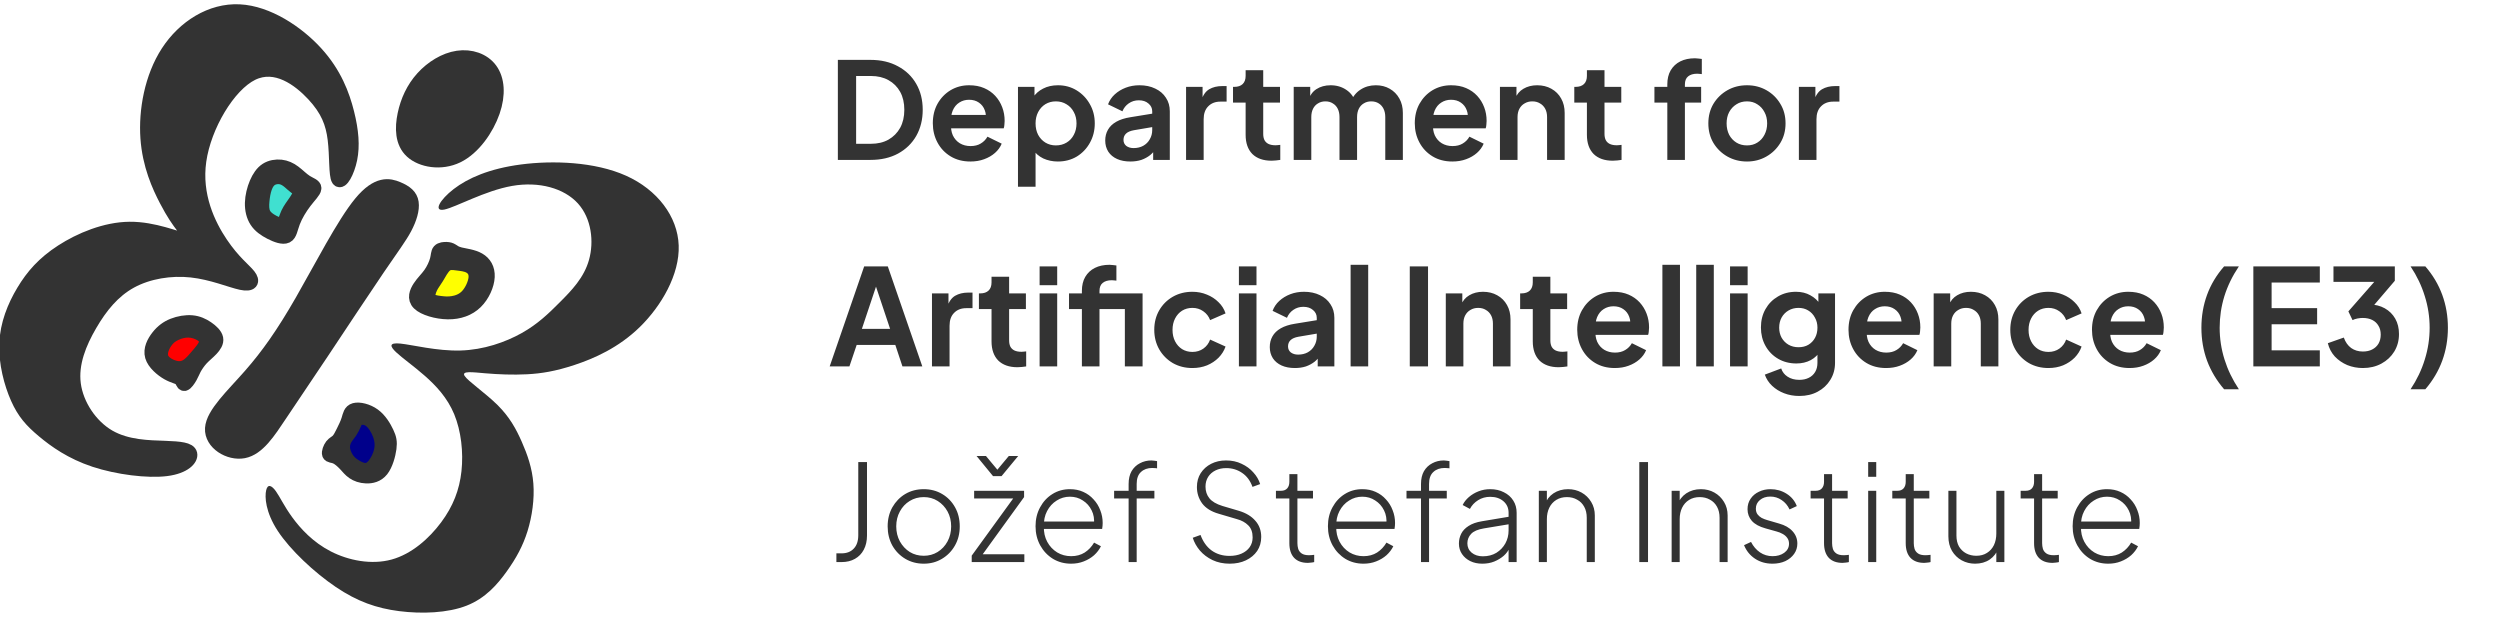
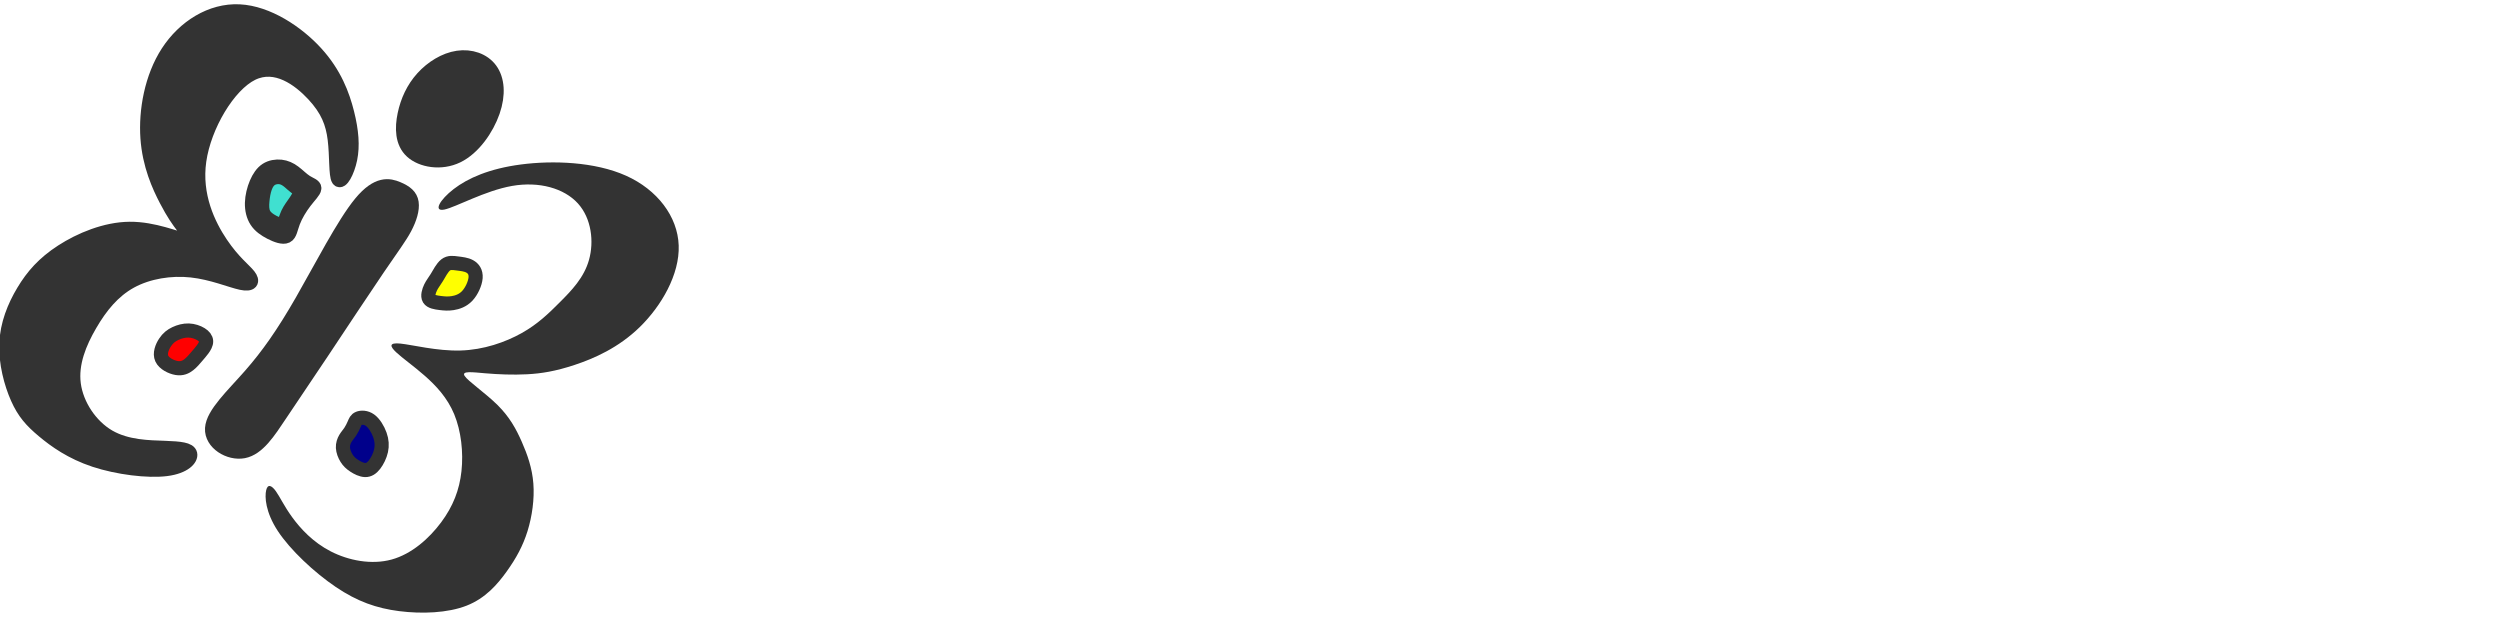
<svg xmlns="http://www.w3.org/2000/svg" width="230" height="57" viewBox="0 0 230 57" fill="none">
-   <path d="M77.083 14.711V5.509H80.085C81.057 5.509 81.901 5.707 82.617 6.102C83.342 6.489 83.902 7.028 84.297 7.72C84.692 8.404 84.89 9.198 84.89 10.104C84.89 11.002 84.692 11.8 84.297 12.5C83.902 13.192 83.342 13.735 82.617 14.131C81.901 14.518 81.057 14.711 80.085 14.711H77.083ZM78.763 13.229H80.122C80.748 13.229 81.287 13.101 81.74 12.846C82.201 12.582 82.559 12.22 82.815 11.759C83.07 11.29 83.198 10.738 83.198 10.104C83.198 9.462 83.07 8.91 82.815 8.449C82.559 7.988 82.201 7.629 81.74 7.374C81.287 7.119 80.748 6.991 80.122 6.991H78.763V13.229ZM89.278 14.859C88.586 14.859 87.981 14.703 87.462 14.39C86.943 14.077 86.54 13.653 86.251 13.118C85.963 12.582 85.819 11.99 85.819 11.339C85.819 10.664 85.963 10.067 86.251 9.548C86.548 9.021 86.947 8.605 87.45 8.301C87.96 7.996 88.528 7.844 89.154 7.844C89.681 7.844 90.142 7.93 90.537 8.103C90.941 8.276 91.283 8.515 91.563 8.819C91.843 9.124 92.057 9.474 92.205 9.869C92.353 10.256 92.427 10.676 92.427 11.129C92.427 11.244 92.419 11.364 92.403 11.487C92.394 11.611 92.374 11.718 92.341 11.809H87.153V10.573H91.427L90.661 11.154C90.735 10.775 90.715 10.437 90.599 10.141C90.492 9.845 90.311 9.61 90.056 9.437C89.809 9.264 89.508 9.178 89.154 9.178C88.816 9.178 88.516 9.264 88.252 9.437C87.989 9.602 87.787 9.849 87.647 10.178C87.515 10.499 87.466 10.89 87.499 11.351C87.466 11.763 87.519 12.13 87.659 12.451C87.808 12.764 88.022 13.007 88.302 13.18C88.59 13.352 88.919 13.439 89.29 13.439C89.66 13.439 89.973 13.361 90.229 13.204C90.492 13.048 90.698 12.838 90.846 12.574L92.156 13.217C92.024 13.538 91.818 13.822 91.538 14.069C91.258 14.316 90.924 14.509 90.537 14.649C90.159 14.789 89.739 14.859 89.278 14.859ZM93.654 17.181V7.992H95.173V9.326L95.025 8.992C95.255 8.63 95.568 8.35 95.964 8.152C96.359 7.946 96.816 7.844 97.335 7.844C97.969 7.844 98.541 8 99.052 8.313C99.562 8.626 99.966 9.046 100.262 9.573C100.567 10.1 100.719 10.693 100.719 11.351C100.719 12.002 100.571 12.595 100.274 13.13C99.978 13.665 99.575 14.089 99.064 14.402C98.553 14.707 97.973 14.859 97.322 14.859C96.837 14.859 96.388 14.765 95.976 14.575C95.573 14.378 95.251 14.098 95.013 13.735L95.272 13.414V17.181H93.654ZM97.137 13.377C97.508 13.377 97.837 13.291 98.125 13.118C98.413 12.945 98.636 12.706 98.792 12.401C98.957 12.097 99.039 11.747 99.039 11.351C99.039 10.956 98.957 10.61 98.792 10.314C98.636 10.009 98.413 9.77 98.125 9.598C97.837 9.416 97.508 9.326 97.137 9.326C96.783 9.326 96.462 9.412 96.174 9.585C95.894 9.758 95.671 10.001 95.507 10.314C95.35 10.619 95.272 10.964 95.272 11.351C95.272 11.747 95.35 12.097 95.507 12.401C95.671 12.706 95.894 12.945 96.174 13.118C96.462 13.291 96.783 13.377 97.137 13.377ZM103.991 14.859C103.521 14.859 103.114 14.781 102.768 14.625C102.422 14.468 102.155 14.246 101.965 13.958C101.776 13.661 101.681 13.319 101.681 12.932C101.681 12.562 101.763 12.233 101.928 11.944C102.093 11.648 102.348 11.401 102.694 11.203C103.04 11.006 103.476 10.866 104.003 10.783L106.202 10.425V11.66L104.312 11.981C103.991 12.039 103.752 12.142 103.596 12.29C103.439 12.438 103.361 12.632 103.361 12.871C103.361 13.101 103.447 13.287 103.62 13.427C103.801 13.558 104.024 13.624 104.287 13.624C104.625 13.624 104.921 13.554 105.177 13.414C105.44 13.266 105.642 13.064 105.782 12.809C105.93 12.554 106.004 12.274 106.004 11.969V10.24C106.004 9.952 105.889 9.713 105.658 9.523C105.436 9.326 105.14 9.227 104.769 9.227C104.423 9.227 104.114 9.322 103.843 9.511C103.579 9.692 103.386 9.935 103.262 10.24L101.94 9.598C102.072 9.243 102.278 8.939 102.558 8.683C102.846 8.42 103.184 8.214 103.571 8.066C103.958 7.918 104.378 7.844 104.831 7.844C105.382 7.844 105.868 7.946 106.288 8.152C106.708 8.35 107.034 8.63 107.264 8.992C107.503 9.346 107.622 9.762 107.622 10.24V14.711H106.091V13.562L106.437 13.538C106.264 13.826 106.058 14.069 105.819 14.267C105.58 14.456 105.308 14.604 105.004 14.711C104.699 14.81 104.361 14.859 103.991 14.859ZM109.118 14.711V7.992H110.637V9.486L110.514 9.264C110.67 8.762 110.913 8.412 111.242 8.214C111.58 8.016 111.983 7.918 112.453 7.918H112.848V9.35H112.268C111.806 9.35 111.436 9.495 111.156 9.783C110.876 10.063 110.736 10.458 110.736 10.969V14.711H109.118ZM116.982 14.785C116.224 14.785 115.636 14.579 115.216 14.168C114.804 13.748 114.598 13.159 114.598 12.401V9.437H113.437V7.992H113.56C113.89 7.992 114.145 7.905 114.326 7.732C114.507 7.559 114.598 7.308 114.598 6.979V6.46H116.216V7.992H117.76V9.437H116.216V12.315C116.216 12.537 116.253 12.727 116.327 12.883C116.41 13.04 116.533 13.159 116.698 13.241C116.871 13.324 117.089 13.365 117.352 13.365C117.41 13.365 117.476 13.361 117.55 13.352C117.632 13.344 117.711 13.336 117.785 13.328V14.711C117.669 14.728 117.538 14.744 117.389 14.761C117.241 14.777 117.105 14.785 116.982 14.785ZM119.021 14.711V7.992H120.54V9.548L120.367 9.289C120.491 8.803 120.738 8.441 121.108 8.202C121.479 7.963 121.915 7.844 122.418 7.844C122.969 7.844 123.455 7.988 123.875 8.276C124.295 8.564 124.567 8.943 124.69 9.412L124.233 9.449C124.439 8.914 124.748 8.515 125.16 8.251C125.572 7.979 126.045 7.844 126.58 7.844C127.058 7.844 127.482 7.951 127.853 8.165C128.231 8.379 128.528 8.679 128.742 9.066C128.956 9.445 129.063 9.886 129.063 10.388V14.711H127.445V10.771C127.445 10.475 127.391 10.219 127.284 10.005C127.177 9.791 127.029 9.626 126.84 9.511C126.65 9.388 126.42 9.326 126.148 9.326C125.893 9.326 125.666 9.388 125.469 9.511C125.271 9.626 125.119 9.791 125.012 10.005C124.905 10.219 124.851 10.475 124.851 10.771V14.711H123.233V10.771C123.233 10.475 123.179 10.219 123.072 10.005C122.965 9.791 122.813 9.626 122.615 9.511C122.426 9.388 122.2 9.326 121.936 9.326C121.681 9.326 121.454 9.388 121.257 9.511C121.059 9.626 120.907 9.791 120.8 10.005C120.693 10.219 120.639 10.475 120.639 10.771V14.711H119.021ZM133.619 14.859C132.927 14.859 132.322 14.703 131.803 14.39C131.284 14.077 130.881 13.653 130.593 13.118C130.304 12.582 130.16 11.99 130.16 11.339C130.16 10.664 130.304 10.067 130.593 9.548C130.889 9.021 131.288 8.605 131.791 8.301C132.301 7.996 132.869 7.844 133.495 7.844C134.022 7.844 134.483 7.93 134.879 8.103C135.282 8.276 135.624 8.515 135.904 8.819C136.184 9.124 136.398 9.474 136.546 9.869C136.694 10.256 136.768 10.676 136.768 11.129C136.768 11.244 136.76 11.364 136.744 11.487C136.736 11.611 136.715 11.718 136.682 11.809H131.494V10.573H135.768L135.002 11.154C135.076 10.775 135.056 10.437 134.94 10.141C134.833 9.845 134.652 9.61 134.397 9.437C134.15 9.264 133.849 9.178 133.495 9.178C133.158 9.178 132.857 9.264 132.594 9.437C132.33 9.602 132.128 9.849 131.988 10.178C131.857 10.499 131.807 10.89 131.84 11.351C131.807 11.763 131.861 12.13 132.001 12.451C132.149 12.764 132.363 13.007 132.643 13.18C132.931 13.352 133.261 13.439 133.631 13.439C134.002 13.439 134.315 13.361 134.57 13.204C134.833 13.048 135.039 12.838 135.187 12.574L136.497 13.217C136.365 13.538 136.159 13.822 135.879 14.069C135.599 14.316 135.266 14.509 134.879 14.649C134.5 14.789 134.08 14.859 133.619 14.859ZM137.995 14.711V7.992H139.514V9.313L139.391 9.079C139.547 8.675 139.803 8.371 140.157 8.165C140.519 7.951 140.939 7.844 141.417 7.844C141.911 7.844 142.347 7.951 142.726 8.165C143.113 8.379 143.413 8.679 143.627 9.066C143.842 9.445 143.949 9.886 143.949 10.388V14.711H142.331V10.771C142.331 10.475 142.273 10.219 142.158 10.005C142.042 9.791 141.882 9.626 141.676 9.511C141.478 9.388 141.244 9.326 140.972 9.326C140.708 9.326 140.474 9.388 140.268 9.511C140.062 9.626 139.901 9.791 139.786 10.005C139.671 10.219 139.613 10.475 139.613 10.771V14.711H137.995ZM148.38 14.785C147.623 14.785 147.034 14.579 146.614 14.168C146.202 13.748 145.996 13.159 145.996 12.401V9.437H144.835V7.992H144.959C145.288 7.992 145.543 7.905 145.725 7.732C145.906 7.559 145.996 7.308 145.996 6.979V6.46H147.614V7.992H149.158V9.437H147.614V12.315C147.614 12.537 147.651 12.727 147.726 12.883C147.808 13.04 147.931 13.159 148.096 13.241C148.269 13.324 148.487 13.365 148.751 13.365C148.808 13.365 148.874 13.361 148.948 13.352C149.031 13.344 149.109 13.336 149.183 13.328V14.711C149.068 14.728 148.936 14.744 148.788 14.761C148.64 14.777 148.504 14.785 148.38 14.785ZM153.393 14.711V9.437H152.207V7.992H153.393V7.769C153.393 7.259 153.496 6.827 153.702 6.473C153.916 6.11 154.212 5.834 154.591 5.645C154.97 5.456 155.418 5.361 155.937 5.361C156.036 5.361 156.143 5.369 156.258 5.386C156.382 5.394 156.485 5.406 156.567 5.423V6.818C156.485 6.802 156.407 6.794 156.333 6.794C156.267 6.785 156.205 6.781 156.147 6.781C155.785 6.781 155.505 6.864 155.307 7.028C155.11 7.185 155.011 7.432 155.011 7.769V7.992H156.505V9.437H155.011V14.711H153.393ZM160.725 14.859C160.066 14.859 159.465 14.707 158.922 14.402C158.387 14.098 157.958 13.682 157.637 13.155C157.324 12.628 157.168 12.027 157.168 11.351C157.168 10.676 157.324 10.075 157.637 9.548C157.958 9.021 158.387 8.605 158.922 8.301C159.457 7.996 160.058 7.844 160.725 7.844C161.384 7.844 161.981 7.996 162.516 8.301C163.051 8.605 163.475 9.021 163.788 9.548C164.11 10.067 164.27 10.668 164.27 11.351C164.27 12.027 164.11 12.628 163.788 13.155C163.467 13.682 163.039 14.098 162.504 14.402C161.969 14.707 161.376 14.859 160.725 14.859ZM160.725 13.377C161.087 13.377 161.404 13.291 161.676 13.118C161.956 12.945 162.174 12.706 162.331 12.401C162.496 12.088 162.578 11.739 162.578 11.351C162.578 10.956 162.496 10.61 162.331 10.314C162.174 10.009 161.956 9.77 161.676 9.598C161.404 9.416 161.087 9.326 160.725 9.326C160.355 9.326 160.029 9.416 159.749 9.598C159.469 9.77 159.247 10.009 159.082 10.314C158.926 10.61 158.848 10.956 158.848 11.351C158.848 11.739 158.926 12.088 159.082 12.401C159.247 12.706 159.469 12.945 159.749 13.118C160.029 13.291 160.355 13.377 160.725 13.377ZM165.497 14.711V7.992H167.016V9.486L166.893 9.264C167.049 8.762 167.292 8.412 167.622 8.214C167.959 8.016 168.363 7.918 168.832 7.918H169.227V9.35H168.647C168.186 9.35 167.815 9.495 167.535 9.783C167.255 10.063 167.115 10.458 167.115 10.969V14.711H165.497ZM76.33 33.711L79.504 24.509H81.678L84.853 33.711H83.025L82.37 31.735H78.813L78.146 33.711H76.33ZM79.294 30.253H81.888L80.357 25.67H80.826L79.294 30.253ZM85.741 33.711V26.992H87.26V28.486L87.137 28.264C87.293 27.762 87.536 27.412 87.865 27.214C88.203 27.017 88.607 26.918 89.076 26.918H89.471V28.351H88.891C88.43 28.351 88.059 28.495 87.779 28.783C87.499 29.063 87.359 29.458 87.359 29.969V33.711H85.741ZM93.605 33.785C92.847 33.785 92.259 33.579 91.839 33.168C91.427 32.748 91.221 32.159 91.221 31.401V28.437H90.06V26.992H90.184C90.513 26.992 90.768 26.905 90.949 26.732C91.131 26.559 91.221 26.308 91.221 25.979V25.46H92.839V26.992H94.383V28.437H92.839V31.315C92.839 31.537 92.876 31.727 92.95 31.883C93.033 32.04 93.156 32.159 93.321 32.241C93.494 32.324 93.712 32.365 93.976 32.365C94.033 32.365 94.099 32.361 94.173 32.352C94.256 32.344 94.334 32.336 94.408 32.328V33.711C94.293 33.728 94.161 33.744 94.013 33.761C93.865 33.777 93.729 33.785 93.605 33.785ZM95.644 33.711V26.992H97.262V33.711H95.644ZM95.644 26.238V24.509H97.262V26.238H95.644ZM99.534 33.711V28.437H98.349V26.992H99.534V26.769C99.534 26.259 99.637 25.827 99.843 25.473C100.057 25.11 100.354 24.834 100.733 24.645C101.111 24.456 101.56 24.361 102.079 24.361C102.178 24.361 102.285 24.369 102.4 24.386C102.524 24.394 102.627 24.406 102.709 24.423V25.818C102.627 25.802 102.548 25.794 102.474 25.794C102.408 25.785 102.347 25.781 102.289 25.781C101.927 25.781 101.647 25.864 101.449 26.028C101.251 26.185 101.153 26.432 101.153 26.769V26.992H104.092V28.437H101.153V33.711H99.534ZM103.487 33.711V26.992H105.117V33.711H103.487ZM109.7 33.859C109.033 33.859 108.432 33.707 107.897 33.402C107.37 33.09 106.954 32.669 106.649 32.142C106.345 31.607 106.192 31.006 106.192 30.339C106.192 29.672 106.345 29.075 106.649 28.548C106.954 28.021 107.37 27.605 107.897 27.301C108.432 26.996 109.033 26.844 109.7 26.844C110.178 26.844 110.623 26.93 111.034 27.103C111.446 27.268 111.8 27.498 112.097 27.795C112.401 28.083 112.619 28.429 112.751 28.832L111.331 29.45C111.207 29.112 110.997 28.84 110.701 28.635C110.413 28.429 110.079 28.326 109.7 28.326C109.346 28.326 109.029 28.412 108.749 28.585C108.477 28.758 108.263 28.997 108.107 29.302C107.95 29.606 107.872 29.956 107.872 30.352C107.872 30.747 107.95 31.097 108.107 31.401C108.263 31.706 108.477 31.945 108.749 32.118C109.029 32.291 109.346 32.377 109.7 32.377C110.087 32.377 110.425 32.274 110.713 32.068C111.001 31.863 111.207 31.587 111.331 31.241L112.751 31.883C112.619 32.262 112.405 32.604 112.109 32.908C111.812 33.205 111.458 33.439 111.047 33.612C110.635 33.777 110.186 33.859 109.7 33.859ZM113.979 33.711V26.992H115.597V33.711H113.979ZM113.979 26.238V24.509H115.597V26.238H113.979ZM119.129 33.859C118.66 33.859 118.252 33.781 117.906 33.625C117.56 33.468 117.293 33.246 117.103 32.958C116.914 32.661 116.819 32.319 116.819 31.933C116.819 31.562 116.902 31.233 117.066 30.944C117.231 30.648 117.486 30.401 117.832 30.203C118.178 30.006 118.614 29.866 119.141 29.783L121.34 29.425V30.66L119.45 30.981C119.129 31.039 118.89 31.142 118.734 31.29C118.577 31.438 118.499 31.632 118.499 31.871C118.499 32.101 118.586 32.287 118.759 32.427C118.94 32.558 119.162 32.624 119.426 32.624C119.763 32.624 120.06 32.554 120.315 32.414C120.578 32.266 120.78 32.064 120.92 31.809C121.068 31.554 121.142 31.274 121.142 30.969V29.24C121.142 28.952 121.027 28.713 120.797 28.523C120.574 28.326 120.278 28.227 119.907 28.227C119.561 28.227 119.253 28.322 118.981 28.511C118.717 28.692 118.524 28.935 118.4 29.24L117.079 28.598C117.21 28.243 117.416 27.939 117.696 27.683C117.984 27.42 118.322 27.214 118.709 27.066C119.096 26.918 119.516 26.844 119.969 26.844C120.521 26.844 121.007 26.947 121.427 27.152C121.846 27.35 122.172 27.63 122.402 27.992C122.641 28.346 122.761 28.762 122.761 29.24V33.711H121.229V32.562L121.575 32.538C121.402 32.826 121.196 33.069 120.957 33.267C120.718 33.456 120.447 33.604 120.142 33.711C119.837 33.81 119.5 33.859 119.129 33.859ZM124.256 33.711V24.361H125.874V33.711H124.256ZM129.699 33.711V24.509H131.379V33.711H129.699ZM133.013 33.711V26.992H134.533V28.313L134.409 28.079C134.566 27.675 134.821 27.371 135.175 27.165C135.537 26.951 135.957 26.844 136.435 26.844C136.929 26.844 137.365 26.951 137.744 27.165C138.131 27.379 138.432 27.679 138.646 28.066C138.86 28.445 138.967 28.886 138.967 29.388V33.711H137.349V29.771C137.349 29.474 137.291 29.219 137.176 29.005C137.061 28.791 136.9 28.626 136.694 28.511C136.497 28.387 136.262 28.326 135.99 28.326C135.727 28.326 135.492 28.387 135.286 28.511C135.08 28.626 134.92 28.791 134.804 29.005C134.689 29.219 134.631 29.474 134.631 29.771V33.711H133.013ZM143.398 33.785C142.641 33.785 142.052 33.579 141.632 33.168C141.22 32.748 141.015 32.159 141.015 31.401V28.437H139.853V26.992H139.977C140.306 26.992 140.562 26.905 140.743 26.732C140.924 26.559 141.015 26.308 141.015 25.979V25.46H142.633V26.992H144.177V28.437H142.633V31.315C142.633 31.537 142.67 31.727 142.744 31.883C142.826 32.04 142.95 32.159 143.114 32.241C143.287 32.324 143.505 32.365 143.769 32.365C143.827 32.365 143.892 32.361 143.967 32.352C144.049 32.344 144.127 32.336 144.201 32.328V33.711C144.086 33.728 143.954 33.744 143.806 33.761C143.658 33.777 143.522 33.785 143.398 33.785ZM148.564 33.859C147.872 33.859 147.267 33.703 146.748 33.39C146.229 33.077 145.826 32.653 145.538 32.118C145.25 31.582 145.105 30.99 145.105 30.339C145.105 29.664 145.25 29.067 145.538 28.548C145.834 28.021 146.234 27.605 146.736 27.301C147.246 26.996 147.815 26.844 148.44 26.844C148.967 26.844 149.429 26.93 149.824 27.103C150.227 27.276 150.569 27.515 150.849 27.819C151.129 28.124 151.343 28.474 151.491 28.869C151.64 29.256 151.714 29.676 151.714 30.129C151.714 30.244 151.705 30.364 151.689 30.487C151.681 30.611 151.66 30.718 151.627 30.808H146.439V29.573H150.713L149.947 30.154C150.022 29.775 150.001 29.437 149.886 29.141C149.779 28.845 149.597 28.61 149.342 28.437C149.095 28.264 148.795 28.178 148.44 28.178C148.103 28.178 147.802 28.264 147.539 28.437C147.275 28.602 147.074 28.849 146.934 29.178C146.802 29.499 146.752 29.89 146.785 30.352C146.752 30.763 146.806 31.13 146.946 31.451C147.094 31.764 147.308 32.007 147.588 32.18C147.876 32.352 148.206 32.439 148.576 32.439C148.947 32.439 149.26 32.361 149.515 32.204C149.779 32.048 149.984 31.838 150.133 31.574L151.442 32.217C151.31 32.538 151.104 32.822 150.824 33.069C150.544 33.316 150.211 33.509 149.824 33.649C149.445 33.789 149.025 33.859 148.564 33.859ZM152.94 33.711V24.361H154.558V33.711H152.94ZM156.052 33.711V24.361H157.67V33.711H156.052ZM159.164 33.711V26.992H160.783V33.711H159.164ZM159.164 26.238V24.509H160.783V26.238H159.164ZM165.537 36.429C165.035 36.429 164.57 36.346 164.142 36.181C163.713 36.017 163.343 35.786 163.03 35.49C162.725 35.202 162.503 34.86 162.363 34.465L163.87 33.897C163.969 34.209 164.162 34.461 164.45 34.65C164.747 34.848 165.109 34.946 165.537 34.946C165.867 34.946 166.155 34.885 166.402 34.761C166.657 34.638 166.855 34.456 166.995 34.218C167.135 33.987 167.205 33.707 167.205 33.378V31.846L167.514 32.217C167.283 32.62 166.974 32.925 166.587 33.131C166.2 33.337 165.76 33.439 165.266 33.439C164.64 33.439 164.08 33.295 163.586 33.007C163.092 32.719 162.705 32.324 162.425 31.821C162.145 31.319 162.005 30.755 162.005 30.129C162.005 29.495 162.145 28.931 162.425 28.437C162.705 27.943 163.088 27.556 163.573 27.276C164.059 26.988 164.611 26.844 165.229 26.844C165.731 26.844 166.171 26.951 166.55 27.165C166.937 27.371 167.258 27.671 167.514 28.066L167.291 28.474V26.992H168.823V33.378C168.823 33.962 168.679 34.485 168.391 34.946C168.111 35.407 167.724 35.77 167.23 36.033C166.744 36.297 166.18 36.429 165.537 36.429ZM165.463 31.945C165.809 31.945 166.11 31.871 166.365 31.723C166.629 31.566 166.834 31.352 166.983 31.08C167.131 30.808 167.205 30.496 167.205 30.142C167.205 29.796 167.127 29.487 166.97 29.215C166.822 28.935 166.616 28.717 166.353 28.561C166.097 28.404 165.801 28.326 165.463 28.326C165.126 28.326 164.821 28.404 164.549 28.561C164.278 28.717 164.063 28.935 163.907 29.215C163.759 29.487 163.685 29.796 163.685 30.142C163.685 30.487 163.759 30.796 163.907 31.068C164.063 31.34 164.273 31.554 164.537 31.71C164.809 31.867 165.117 31.945 165.463 31.945ZM173.521 33.859C172.829 33.859 172.224 33.703 171.705 33.39C171.186 33.077 170.783 32.653 170.495 32.118C170.207 31.582 170.062 30.99 170.062 30.339C170.062 29.664 170.207 29.067 170.495 28.548C170.791 28.021 171.191 27.605 171.693 27.301C172.203 26.996 172.772 26.844 173.397 26.844C173.924 26.844 174.386 26.93 174.781 27.103C175.184 27.276 175.526 27.515 175.806 27.819C176.086 28.124 176.3 28.474 176.448 28.869C176.597 29.256 176.671 29.676 176.671 30.129C176.671 30.244 176.662 30.364 176.646 30.487C176.638 30.611 176.617 30.718 176.584 30.808H171.396V29.573H175.67L174.904 30.154C174.978 29.775 174.958 29.437 174.843 29.141C174.736 28.845 174.554 28.61 174.299 28.437C174.052 28.264 173.752 28.178 173.397 28.178C173.06 28.178 172.759 28.264 172.496 28.437C172.232 28.602 172.031 28.849 171.891 29.178C171.759 29.499 171.709 29.89 171.742 30.352C171.709 30.763 171.763 31.13 171.903 31.451C172.051 31.764 172.265 32.007 172.545 32.18C172.833 32.352 173.163 32.439 173.533 32.439C173.904 32.439 174.217 32.361 174.472 32.204C174.736 32.048 174.941 31.838 175.09 31.574L176.399 32.217C176.267 32.538 176.061 32.822 175.781 33.069C175.501 33.316 175.168 33.509 174.781 33.649C174.402 33.789 173.982 33.859 173.521 33.859ZM177.897 33.711V26.992H179.417V28.313L179.293 28.079C179.449 27.675 179.705 27.371 180.059 27.165C180.421 26.951 180.841 26.844 181.319 26.844C181.813 26.844 182.249 26.951 182.628 27.165C183.015 27.379 183.316 27.679 183.53 28.066C183.744 28.445 183.851 28.886 183.851 29.388V33.711H182.233V29.771C182.233 29.474 182.175 29.219 182.06 29.005C181.945 28.791 181.784 28.626 181.578 28.511C181.38 28.387 181.146 28.326 180.874 28.326C180.611 28.326 180.376 28.387 180.17 28.511C179.964 28.626 179.804 28.791 179.688 29.005C179.573 29.219 179.515 29.474 179.515 29.771V33.711H177.897ZM188.455 33.859C187.788 33.859 187.187 33.707 186.652 33.402C186.125 33.09 185.709 32.669 185.404 32.142C185.1 31.607 184.947 31.006 184.947 30.339C184.947 29.672 185.1 29.075 185.404 28.548C185.709 28.021 186.125 27.605 186.652 27.301C187.187 26.996 187.788 26.844 188.455 26.844C188.933 26.844 189.378 26.93 189.789 27.103C190.201 27.268 190.555 27.498 190.852 27.795C191.156 28.083 191.374 28.429 191.506 28.832L190.086 29.45C189.962 29.112 189.752 28.84 189.456 28.635C189.168 28.429 188.834 28.326 188.455 28.326C188.101 28.326 187.784 28.412 187.504 28.585C187.232 28.758 187.018 28.997 186.862 29.302C186.705 29.606 186.627 29.956 186.627 30.352C186.627 30.747 186.705 31.097 186.862 31.401C187.018 31.706 187.232 31.945 187.504 32.118C187.784 32.291 188.101 32.377 188.455 32.377C188.842 32.377 189.18 32.274 189.468 32.068C189.756 31.863 189.962 31.587 190.086 31.241L191.506 31.883C191.374 32.262 191.16 32.604 190.864 32.908C190.567 33.205 190.213 33.439 189.802 33.612C189.39 33.777 188.941 33.859 188.455 33.859ZM195.921 33.859C195.229 33.859 194.624 33.703 194.105 33.39C193.586 33.077 193.183 32.653 192.895 32.118C192.606 31.582 192.462 30.99 192.462 30.339C192.462 29.664 192.606 29.067 192.895 28.548C193.191 28.021 193.59 27.605 194.093 27.301C194.603 26.996 195.171 26.844 195.797 26.844C196.324 26.844 196.785 26.93 197.181 27.103C197.584 27.276 197.926 27.515 198.206 27.819C198.486 28.124 198.7 28.474 198.848 28.869C198.996 29.256 199.07 29.676 199.07 30.129C199.07 30.244 199.062 30.364 199.046 30.487C199.038 30.611 199.017 30.718 198.984 30.808H193.796V29.573H198.07L197.304 30.154C197.378 29.775 197.358 29.437 197.242 29.141C197.135 28.845 196.954 28.61 196.699 28.437C196.452 28.264 196.151 28.178 195.797 28.178C195.46 28.178 195.159 28.264 194.896 28.437C194.632 28.602 194.43 28.849 194.29 29.178C194.159 29.499 194.109 29.89 194.142 30.352C194.109 30.763 194.163 31.13 194.303 31.451C194.451 31.764 194.665 32.007 194.945 32.18C195.233 32.352 195.563 32.439 195.933 32.439C196.304 32.439 196.617 32.361 196.872 32.204C197.135 32.048 197.341 31.838 197.489 31.574L198.799 32.217C198.667 32.538 198.461 32.822 198.181 33.069C197.901 33.316 197.568 33.509 197.181 33.649C196.802 33.789 196.382 33.859 195.921 33.859ZM204.617 35.811C203.925 35.004 203.402 34.127 203.048 33.18C202.702 32.233 202.529 31.224 202.529 30.154C202.529 29.083 202.702 28.075 203.048 27.128C203.394 26.181 203.917 25.308 204.617 24.509H205.976C205.383 25.39 204.938 26.304 204.642 27.251C204.353 28.19 204.209 29.157 204.209 30.154C204.209 31.15 204.358 32.122 204.654 33.069C204.95 34.016 205.391 34.93 205.976 35.811H204.617ZM207.308 33.711V24.509H213.423V25.991H208.988V28.351H213.176V29.833H208.988V32.229H213.423V33.711H207.308ZM217.384 33.859C216.882 33.859 216.404 33.769 215.951 33.588C215.507 33.398 215.124 33.135 214.803 32.797C214.49 32.451 214.276 32.044 214.16 31.574L215.63 31.055C215.778 31.476 216.005 31.797 216.31 32.019C216.614 32.233 216.972 32.34 217.384 32.34C217.714 32.34 217.998 32.278 218.236 32.155C218.483 32.031 218.677 31.854 218.817 31.624C218.957 31.385 219.027 31.105 219.027 30.784C219.027 30.463 218.957 30.191 218.817 29.969C218.685 29.738 218.496 29.561 218.249 29.437C218.002 29.314 217.709 29.252 217.372 29.252C217.215 29.252 217.051 29.269 216.878 29.302C216.713 29.334 216.565 29.384 216.433 29.45L216.05 28.647L218.434 25.93H214.679V24.509H220.324V25.831L217.928 28.635L217.952 28.005C218.504 28.013 218.986 28.132 219.398 28.363C219.809 28.593 220.13 28.91 220.361 29.314C220.592 29.717 220.707 30.191 220.707 30.734C220.707 31.327 220.563 31.863 220.274 32.34C219.986 32.809 219.591 33.18 219.089 33.452C218.586 33.724 218.018 33.859 217.384 33.859ZM221.773 35.811C222.358 34.93 222.794 34.016 223.082 33.069C223.379 32.122 223.527 31.15 223.527 30.154C223.527 29.157 223.379 28.19 223.082 27.251C222.794 26.304 222.358 25.39 221.773 24.509H223.132C223.824 25.308 224.342 26.181 224.688 27.128C225.034 28.075 225.207 29.083 225.207 30.154C225.207 31.224 225.034 32.233 224.688 33.18C224.342 34.127 223.824 35.004 223.132 35.811H221.773ZM76.948 51.711V50.908H77.429C77.899 50.908 78.269 50.764 78.541 50.476C78.821 50.188 78.961 49.776 78.961 49.241V42.509H79.764V49.266C79.764 49.768 79.665 50.204 79.467 50.575C79.278 50.937 79.006 51.217 78.652 51.415C78.306 51.612 77.899 51.711 77.429 51.711H76.948ZM84.987 51.859C84.361 51.859 83.797 51.711 83.294 51.415C82.792 51.118 82.393 50.711 82.096 50.192C81.808 49.665 81.664 49.076 81.664 48.426C81.664 47.775 81.808 47.19 82.096 46.672C82.393 46.153 82.788 45.745 83.282 45.449C83.784 45.152 84.353 45.004 84.987 45.004C85.612 45.004 86.177 45.152 86.679 45.449C87.181 45.745 87.576 46.153 87.865 46.672C88.153 47.182 88.297 47.767 88.297 48.426C88.297 49.084 88.149 49.673 87.852 50.192C87.556 50.711 87.156 51.118 86.654 51.415C86.16 51.711 85.604 51.859 84.987 51.859ZM84.987 51.131C85.456 51.131 85.88 51.015 86.259 50.785C86.646 50.546 86.951 50.221 87.173 49.809C87.395 49.397 87.506 48.936 87.506 48.426C87.506 47.915 87.395 47.458 87.173 47.054C86.951 46.651 86.65 46.33 86.271 46.091C85.892 45.852 85.464 45.733 84.987 45.733C84.509 45.733 84.077 45.852 83.69 46.091C83.311 46.322 83.01 46.643 82.788 47.054C82.566 47.458 82.454 47.915 82.454 48.426C82.454 48.936 82.566 49.397 82.788 49.809C83.019 50.221 83.323 50.546 83.702 50.785C84.081 51.015 84.509 51.131 84.987 51.131ZM89.398 51.711V51.118L93.475 45.498L93.647 45.856H89.621V45.152H94.216V45.733L90.139 51.365L89.954 50.995H94.24V51.711H89.398ZM91.362 43.806L89.843 41.953H90.708L91.758 43.213L92.808 41.953H93.672L92.141 43.806H91.362ZM98.543 51.859C97.926 51.859 97.37 51.711 96.876 51.415C96.382 51.11 95.991 50.698 95.703 50.18C95.414 49.653 95.27 49.064 95.27 48.413C95.27 47.763 95.41 47.182 95.69 46.672C95.97 46.153 96.349 45.745 96.827 45.449C97.304 45.152 97.839 45.004 98.432 45.004C98.885 45.004 99.293 45.087 99.655 45.251C100.026 45.416 100.343 45.646 100.606 45.943C100.878 46.231 101.084 46.565 101.224 46.943C101.372 47.314 101.446 47.705 101.446 48.117C101.446 48.199 101.442 48.286 101.434 48.376C101.426 48.467 101.413 48.562 101.397 48.66H95.703V47.981H100.977L100.643 48.24C100.693 47.763 100.623 47.334 100.433 46.956C100.244 46.569 99.972 46.264 99.618 46.042C99.272 45.811 98.877 45.696 98.432 45.696C97.988 45.696 97.58 45.815 97.21 46.054C96.839 46.285 96.547 46.606 96.332 47.017C96.118 47.421 96.02 47.89 96.036 48.426C96.02 48.961 96.123 49.434 96.345 49.846C96.567 50.258 96.872 50.583 97.259 50.822C97.646 51.052 98.074 51.168 98.543 51.168C99.021 51.168 99.437 51.056 99.791 50.834C100.145 50.604 100.433 50.299 100.656 49.92L101.286 50.254C101.137 50.558 100.927 50.834 100.656 51.081C100.384 51.32 100.067 51.509 99.705 51.649C99.35 51.789 98.963 51.859 98.543 51.859ZM103.833 51.711V45.856H102.499V45.152H103.833V44.522C103.833 44.061 103.923 43.67 104.104 43.349C104.294 43.028 104.549 42.785 104.87 42.62C105.191 42.447 105.545 42.361 105.932 42.361C106.023 42.361 106.114 42.369 106.204 42.386C106.303 42.394 106.385 42.406 106.451 42.423V43.09C106.385 43.073 106.307 43.065 106.217 43.065C106.126 43.057 106.056 43.053 106.007 43.053C105.578 43.053 105.233 43.176 104.969 43.423C104.706 43.662 104.574 44.028 104.574 44.522V45.152H106.204V45.856H104.574V51.711H103.833ZM113.13 51.859C112.545 51.859 112.018 51.748 111.549 51.526C111.088 51.304 110.701 51.011 110.388 50.649C110.083 50.287 109.865 49.895 109.733 49.475L110.449 49.216C110.68 49.842 111.022 50.319 111.475 50.649C111.936 50.978 112.483 51.143 113.117 51.143C113.537 51.143 113.904 51.073 114.217 50.933C114.538 50.793 114.789 50.595 114.97 50.34C115.151 50.085 115.242 49.784 115.242 49.438C115.242 48.961 115.106 48.59 114.834 48.327C114.571 48.063 114.225 47.874 113.797 47.759L112.117 47.264C111.433 47.067 110.927 46.75 110.598 46.313C110.276 45.869 110.116 45.367 110.116 44.806C110.116 44.321 110.231 43.897 110.462 43.534C110.701 43.164 111.022 42.876 111.425 42.67C111.829 42.464 112.286 42.361 112.796 42.361C113.331 42.361 113.809 42.464 114.229 42.67C114.657 42.867 115.015 43.131 115.304 43.46C115.6 43.781 115.81 44.139 115.934 44.535L115.23 44.794C115.024 44.226 114.707 43.798 114.278 43.51C113.85 43.213 113.36 43.065 112.809 43.065C112.446 43.065 112.121 43.135 111.833 43.275C111.545 43.415 111.318 43.612 111.153 43.868C110.989 44.123 110.906 44.424 110.906 44.769C110.906 45.189 111.026 45.548 111.265 45.844C111.503 46.141 111.903 46.375 112.463 46.548L113.97 46.993C114.628 47.19 115.135 47.495 115.489 47.907C115.851 48.31 116.032 48.809 116.032 49.401C116.032 49.887 115.909 50.315 115.662 50.686C115.415 51.048 115.069 51.337 114.624 51.551C114.188 51.757 113.69 51.859 113.13 51.859ZM120.326 51.785C119.782 51.785 119.362 51.633 119.066 51.328C118.769 51.015 118.621 50.562 118.621 49.97V45.856H117.386V45.152H117.855C118.102 45.152 118.292 45.078 118.423 44.93C118.555 44.782 118.621 44.58 118.621 44.325V43.621H119.362V45.152H120.795V45.856H119.362V49.97C119.362 50.151 119.387 50.328 119.436 50.501C119.494 50.674 119.601 50.814 119.757 50.921C119.914 51.028 120.14 51.081 120.437 51.081C120.503 51.081 120.581 51.077 120.672 51.069C120.77 51.061 120.849 51.052 120.906 51.044V51.711C120.816 51.736 120.713 51.752 120.597 51.761C120.482 51.777 120.392 51.785 120.326 51.785ZM125.443 51.859C124.825 51.859 124.269 51.711 123.775 51.415C123.281 51.11 122.89 50.698 122.602 50.18C122.313 49.653 122.169 49.064 122.169 48.413C122.169 47.763 122.309 47.182 122.589 46.672C122.869 46.153 123.248 45.745 123.726 45.449C124.203 45.152 124.738 45.004 125.331 45.004C125.784 45.004 126.192 45.087 126.554 45.251C126.925 45.416 127.242 45.646 127.505 45.943C127.777 46.231 127.983 46.565 128.123 46.943C128.271 47.314 128.345 47.705 128.345 48.117C128.345 48.199 128.341 48.286 128.333 48.376C128.325 48.467 128.312 48.562 128.296 48.66H122.602V47.981H127.876L127.542 48.24C127.592 47.763 127.522 47.334 127.332 46.956C127.143 46.569 126.871 46.264 126.517 46.042C126.171 45.811 125.776 45.696 125.331 45.696C124.887 45.696 124.479 45.815 124.109 46.054C123.738 46.285 123.446 46.606 123.232 47.017C123.017 47.421 122.919 47.89 122.935 48.426C122.919 48.961 123.022 49.434 123.244 49.846C123.466 50.258 123.771 50.583 124.158 50.822C124.545 51.052 124.973 51.168 125.443 51.168C125.92 51.168 126.336 51.056 126.69 50.834C127.044 50.604 127.332 50.299 127.555 49.92L128.185 50.254C128.036 50.558 127.826 50.834 127.555 51.081C127.283 51.32 126.966 51.509 126.604 51.649C126.249 51.789 125.862 51.859 125.443 51.859ZM130.732 51.711V45.856H129.398V45.152H130.732V44.522C130.732 44.061 130.822 43.67 131.003 43.349C131.193 43.028 131.448 42.785 131.769 42.62C132.09 42.447 132.444 42.361 132.832 42.361C132.922 42.361 133.013 42.369 133.103 42.386C133.202 42.394 133.284 42.406 133.35 42.423V43.09C133.284 43.073 133.206 43.065 133.116 43.065C133.025 43.057 132.955 43.053 132.906 43.053C132.477 43.053 132.132 43.176 131.868 43.423C131.605 43.662 131.473 44.028 131.473 44.522V45.152H133.103V45.856H131.473V51.711H130.732ZM136.369 51.859C135.957 51.859 135.591 51.781 135.269 51.625C134.948 51.468 134.693 51.25 134.504 50.97C134.314 50.69 134.22 50.369 134.22 50.007C134.22 49.685 134.29 49.385 134.43 49.105C134.57 48.825 134.796 48.586 135.109 48.389C135.422 48.183 135.829 48.039 136.332 47.956L138.987 47.512V48.203L136.529 48.611C135.969 48.702 135.574 48.87 135.344 49.117C135.113 49.364 134.998 49.653 134.998 49.982C134.998 50.336 135.129 50.624 135.393 50.847C135.665 51.069 136.006 51.18 136.418 51.18C136.896 51.18 137.312 51.073 137.666 50.859C138.02 50.637 138.296 50.348 138.493 49.994C138.691 49.632 138.79 49.237 138.79 48.809V47.178C138.79 46.742 138.633 46.388 138.32 46.116C138.007 45.844 137.6 45.708 137.098 45.708C136.686 45.708 136.315 45.811 135.986 46.017C135.656 46.223 135.405 46.49 135.232 46.82L134.565 46.462C134.689 46.198 134.878 45.955 135.134 45.733C135.389 45.511 135.685 45.334 136.023 45.202C136.361 45.07 136.719 45.004 137.098 45.004C137.575 45.004 137.995 45.099 138.357 45.288C138.728 45.469 139.016 45.725 139.222 46.054C139.428 46.375 139.531 46.75 139.531 47.178V51.711H138.79V50.34L138.876 50.402C138.769 50.665 138.592 50.908 138.345 51.131C138.098 51.345 137.806 51.522 137.468 51.662C137.139 51.794 136.772 51.859 136.369 51.859ZM141.572 51.711V45.152H142.313V46.474L142.128 46.425C142.276 45.988 142.539 45.642 142.918 45.387C143.305 45.132 143.754 45.004 144.265 45.004C144.717 45.004 145.129 45.107 145.5 45.313C145.87 45.519 146.167 45.807 146.389 46.178C146.611 46.54 146.723 46.956 146.723 47.425V51.711H145.981V47.635C145.981 47.24 145.903 46.902 145.747 46.622C145.59 46.334 145.372 46.116 145.092 45.968C144.82 45.811 144.507 45.733 144.153 45.733C143.783 45.733 143.458 45.819 143.178 45.992C142.898 46.165 142.684 46.404 142.535 46.709C142.387 47.013 142.313 47.363 142.313 47.759V51.711H141.572ZM150.815 51.711V42.509H151.618V51.711H150.815ZM153.791 51.711V45.152H154.532V46.474L154.347 46.425C154.495 45.988 154.759 45.642 155.137 45.387C155.524 45.132 155.973 45.004 156.484 45.004C156.937 45.004 157.348 45.107 157.719 45.313C158.089 45.519 158.386 45.807 158.608 46.178C158.831 46.54 158.942 46.956 158.942 47.425V51.711H158.201V47.635C158.201 47.24 158.122 46.902 157.966 46.622C157.809 46.334 157.591 46.116 157.311 45.968C157.04 45.811 156.727 45.733 156.373 45.733C156.002 45.733 155.677 45.819 155.397 45.992C155.117 46.165 154.903 46.404 154.754 46.709C154.606 47.013 154.532 47.363 154.532 47.759V51.711H153.791ZM163.071 51.859C162.461 51.859 161.926 51.707 161.465 51.402C161.004 51.098 160.666 50.682 160.452 50.155L161.094 49.858C161.3 50.262 161.576 50.583 161.922 50.822C162.268 51.052 162.651 51.168 163.071 51.168C163.499 51.168 163.857 51.065 164.145 50.859C164.442 50.645 164.59 50.365 164.59 50.019C164.59 49.805 164.532 49.624 164.417 49.475C164.31 49.327 164.17 49.208 163.997 49.117C163.824 49.019 163.639 48.944 163.441 48.895L162.428 48.611C161.86 48.454 161.44 48.224 161.168 47.919C160.905 47.614 160.773 47.256 160.773 46.845C160.773 46.474 160.868 46.153 161.057 45.881C161.247 45.601 161.502 45.387 161.823 45.239C162.144 45.082 162.498 45.004 162.885 45.004C163.429 45.004 163.923 45.144 164.367 45.424C164.812 45.704 165.125 46.083 165.306 46.56L164.639 46.869C164.466 46.499 164.223 46.211 163.91 46.005C163.598 45.791 163.252 45.684 162.873 45.684C162.478 45.684 162.157 45.791 161.909 46.005C161.662 46.211 161.539 46.474 161.539 46.795C161.539 47.001 161.588 47.174 161.687 47.314C161.786 47.446 161.914 47.557 162.07 47.647C162.235 47.73 162.404 47.796 162.576 47.845L163.676 48.166C164.211 48.314 164.623 48.549 164.911 48.87C165.207 49.191 165.356 49.57 165.356 50.007C165.356 50.361 165.257 50.678 165.059 50.958C164.862 51.238 164.59 51.46 164.244 51.625C163.898 51.781 163.507 51.859 163.071 51.859ZM169.516 51.785C168.972 51.785 168.552 51.633 168.256 51.328C167.96 51.015 167.811 50.562 167.811 49.97V45.856H166.576V45.152H167.046C167.293 45.152 167.482 45.078 167.614 44.93C167.745 44.782 167.811 44.58 167.811 44.325V43.621H168.552V45.152H169.985V45.856H168.552V49.97C168.552 50.151 168.577 50.328 168.627 50.501C168.684 50.674 168.791 50.814 168.948 50.921C169.104 51.028 169.331 51.081 169.627 51.081C169.693 51.081 169.771 51.077 169.862 51.069C169.961 51.061 170.039 51.052 170.096 51.044V51.711C170.006 51.736 169.903 51.752 169.788 51.761C169.672 51.777 169.582 51.785 169.516 51.785ZM171.872 51.711V45.152H172.614V51.711H171.872ZM171.872 43.868V42.509H172.614V43.868H171.872ZM177.031 51.785C176.487 51.785 176.067 51.633 175.771 51.328C175.474 51.015 175.326 50.562 175.326 49.97V45.856H174.091V45.152H174.56C174.807 45.152 174.997 45.078 175.129 44.93C175.26 44.782 175.326 44.58 175.326 44.325V43.621H176.067V45.152H177.5V45.856H176.067V49.97C176.067 50.151 176.092 50.328 176.141 50.501C176.199 50.674 176.306 50.814 176.463 50.921C176.619 51.028 176.845 51.081 177.142 51.081C177.208 51.081 177.286 51.077 177.377 51.069C177.475 51.061 177.554 51.052 177.611 51.044V51.711C177.521 51.736 177.418 51.752 177.302 51.761C177.187 51.777 177.097 51.785 177.031 51.785ZM181.709 51.859C181.265 51.859 180.853 51.757 180.474 51.551C180.104 51.345 179.807 51.056 179.585 50.686C179.363 50.307 179.251 49.858 179.251 49.34V45.152H179.993V49.278C179.993 49.665 180.071 49.998 180.227 50.278C180.392 50.55 180.61 50.76 180.882 50.908C181.162 51.056 181.475 51.131 181.821 51.131C182.199 51.131 182.525 51.044 182.796 50.871C183.076 50.698 183.29 50.459 183.439 50.155C183.587 49.842 183.661 49.488 183.661 49.093V45.152H184.402V51.711H183.661V50.377L183.846 50.439C183.698 50.867 183.435 51.213 183.056 51.477C182.677 51.732 182.228 51.859 181.709 51.859ZM188.84 51.785C188.296 51.785 187.876 51.633 187.58 51.328C187.283 51.015 187.135 50.562 187.135 49.97V45.856H185.9V45.152H186.369C186.616 45.152 186.806 45.078 186.938 44.93C187.069 44.782 187.135 44.58 187.135 44.325V43.621H187.876V45.152H189.309V45.856H187.876V49.97C187.876 50.151 187.901 50.328 187.95 50.501C188.008 50.674 188.115 50.814 188.272 50.921C188.428 51.028 188.654 51.081 188.951 51.081C189.017 51.081 189.095 51.077 189.186 51.069C189.284 51.061 189.363 51.052 189.42 51.044V51.711C189.33 51.736 189.227 51.752 189.111 51.761C188.996 51.777 188.906 51.785 188.84 51.785ZM193.957 51.859C193.339 51.859 192.783 51.711 192.289 51.415C191.795 51.11 191.404 50.698 191.116 50.18C190.827 49.653 190.683 49.064 190.683 48.413C190.683 47.763 190.823 47.182 191.103 46.672C191.383 46.153 191.762 45.745 192.24 45.449C192.717 45.152 193.253 45.004 193.845 45.004C194.298 45.004 194.706 45.087 195.068 45.251C195.439 45.416 195.756 45.646 196.019 45.943C196.291 46.231 196.497 46.565 196.637 46.943C196.785 47.314 196.859 47.705 196.859 48.117C196.859 48.199 196.855 48.286 196.847 48.376C196.839 48.467 196.826 48.562 196.81 48.66H191.116V47.981H196.39L196.056 48.24C196.106 47.763 196.036 47.334 195.846 46.956C195.657 46.569 195.385 46.264 195.031 46.042C194.685 45.811 194.29 45.696 193.845 45.696C193.401 45.696 192.993 45.815 192.623 46.054C192.252 46.285 191.96 46.606 191.746 47.017C191.532 47.421 191.433 47.89 191.449 48.426C191.433 48.961 191.536 49.434 191.758 49.846C191.98 50.258 192.285 50.583 192.672 50.822C193.059 51.052 193.487 51.168 193.957 51.168C194.434 51.168 194.85 51.056 195.204 50.834C195.558 50.604 195.846 50.299 196.069 49.92L196.699 50.254C196.55 50.558 196.34 50.834 196.069 51.081C195.797 51.32 195.48 51.509 195.118 51.649C194.764 51.789 194.377 51.859 193.957 51.859Z" fill="#333333" />
  <g clip-path="url(#clip0_1092_2451)">
    <path fill-rule="evenodd" clip-rule="evenodd" d="M22.9 25.359C22.484 24.826 21.486 24.098 20.335 22.391C19.187 20.685 17.884 18 18.343 14.789C18.801 11.578 21.018 7.841 23.198 6.769C25.38 5.7 27.523 7.297 28.829 8.699C30.134 10.102 30.6 11.312 30.784 12.82C30.97 14.33 30.871 16.136 31.125 16.512C31.378 16.888 31.98 15.832 32.228 14.623C32.474 13.415 32.366 12.053 31.949 10.389C31.531 8.727 30.805 6.762 29.078 4.871C27.352 2.981 24.626 1.164 22.024 1.036C19.422 0.91 16.943 2.471 15.433 4.79C13.924 7.109 13.383 10.186 13.557 12.693C13.732 15.2 14.622 17.137 15.283 18.405C15.945 19.673 16.378 20.272 16.865 20.913C17.352 21.552 17.894 22.232 17.097 22.101C16.299 21.969 14.163 21.022 11.932 21.041C9.703 21.058 7.377 22.037 5.698 23.121C4.019 24.205 2.988 25.39 2.145 26.797C1.301 28.204 0.646 29.83 0.573 31.602C0.5 33.372 1.009 35.287 1.606 36.625C2.202 37.964 2.885 38.723 3.978 39.64C5.071 40.557 6.574 41.63 8.708 42.335C10.842 43.04 13.606 43.378 15.298 43.165C16.991 42.953 17.608 42.19 17.508 41.764C17.41 41.337 16.592 41.245 15.156 41.193C13.722 41.142 11.669 41.129 10.001 40.158C8.332 39.186 7.048 37.254 6.798 35.342C6.545 33.428 7.326 31.535 8.295 29.871C9.263 28.207 10.417 26.774 12.029 25.894C13.641 25.013 15.712 24.684 17.611 24.89C19.512 25.096 21.245 25.835 22.195 26.035C23.146 26.234 23.314 25.894 22.9 25.359Z" fill="#333333" stroke="#333333" stroke-width="1.279" stroke-miterlimit="10" stroke-linejoin="round" />
    <path fill-rule="evenodd" clip-rule="evenodd" d="M41.742 17.391C43.036 16.397 45.009 15.512 47.931 15.131C50.851 14.75 54.72 14.874 57.594 16.164C60.467 17.453 62.345 19.909 62.44 22.58C62.535 25.253 60.848 28.142 58.874 30.076C56.899 32.008 54.636 32.984 52.865 33.573C51.093 34.16 49.811 34.362 48.496 34.433C47.18 34.503 45.831 34.444 44.648 34.343C43.464 34.242 42.443 34.101 42.743 34.581C43.044 35.06 44.664 36.162 45.773 37.263C46.883 38.363 47.482 39.463 48 40.638C48.52 41.814 48.961 43.065 49.069 44.486C49.179 45.908 48.955 47.5 48.533 48.862C48.11 50.224 47.488 51.354 46.628 52.559C45.765 53.764 44.664 55.04 42.921 55.723C41.178 56.404 38.795 56.489 36.719 56.224C34.643 55.958 32.874 55.342 30.889 54C28.903 52.657 26.698 50.589 25.558 48.851C24.418 47.113 24.344 45.706 24.489 45.095C24.634 44.484 25.003 44.668 25.374 45.183C25.747 45.697 26.123 46.543 26.886 47.591C27.65 48.64 28.798 49.889 30.427 50.726C32.057 51.564 34.168 51.986 36.025 51.478C37.882 50.97 39.488 49.53 40.584 48.057C41.681 46.584 42.27 45.076 42.456 43.343C42.642 41.609 42.424 39.651 41.789 38.114C41.153 36.579 40.1 35.468 39.065 34.56C38.031 33.65 37.013 32.946 36.445 32.407C35.875 31.871 35.752 31.5 36.837 31.609C37.921 31.719 40.213 32.307 42.356 32.247C44.501 32.188 46.497 31.48 47.986 30.649C49.473 29.815 50.454 28.86 51.518 27.793C52.582 26.726 53.732 25.55 54.192 23.896C54.654 22.241 54.428 20.107 53.167 18.715C51.904 17.323 49.606 16.669 47.109 17.105C44.614 17.544 41.92 19.069 40.878 19.28C39.837 19.491 40.449 18.386 41.742 17.391Z" fill="#333333" />
    <path fill-rule="evenodd" clip-rule="evenodd" d="M27.793 27.677C26.051 30.711 24.647 32.701 23.032 34.539C21.419 36.379 19.594 38.063 19.511 39.411C19.431 40.757 21.091 41.765 22.412 41.511C23.733 41.255 24.712 39.738 25.778 38.136C26.842 36.535 27.993 34.849 29.628 32.4C31.262 29.949 33.381 26.734 34.765 24.702C36.149 22.671 36.798 21.821 37.251 20.967C37.705 20.113 37.961 19.253 37.869 18.643C37.777 18.034 37.336 17.675 36.582 17.359C35.828 17.043 34.76 16.77 33.187 18.672C31.613 20.572 29.534 24.645 27.793 27.677Z" fill="#333333" stroke="#333333" stroke-width="1.301" stroke-miterlimit="10" stroke-linejoin="round" />
    <path fill-rule="evenodd" clip-rule="evenodd" d="M38.881 7.175C38.019 8.127 37.482 9.294 37.222 10.54C36.964 11.786 36.983 13.11 37.883 13.932C38.782 14.754 40.562 15.077 42.064 14.351C43.568 13.624 44.792 11.85 45.343 10.268C45.893 8.687 45.772 7.3 45.121 6.411C44.472 5.525 43.295 5.138 42.113 5.313C40.929 5.487 39.743 6.224 38.881 7.175Z" fill="#333333" stroke="#333333" stroke-width="1.301" stroke-miterlimit="10" stroke-linejoin="round" />
    <path fill-rule="evenodd" clip-rule="evenodd" d="M28.92 17.329C28.936 17.073 28.538 16.977 28.16 16.737C27.781 16.497 27.419 16.116 27.046 15.84C26.673 15.562 26.289 15.388 25.848 15.338C25.409 15.291 24.913 15.366 24.517 15.621C24.121 15.877 23.826 16.313 23.593 16.856C23.362 17.4 23.196 18.053 23.181 18.674C23.167 19.294 23.306 19.881 23.606 20.337C23.907 20.794 24.367 21.118 24.898 21.39C25.43 21.663 26.032 21.882 26.36 21.721C26.688 21.562 26.739 21.023 26.974 20.409C27.208 19.794 27.626 19.104 28.051 18.551C28.474 17.999 28.903 17.585 28.92 17.329Z" fill="#333333" stroke="#333333" stroke-width="1.301" stroke-miterlimit="10" stroke-linejoin="round" />
    <path fill-rule="evenodd" clip-rule="evenodd" d="M27.592 17.637C27.572 17.434 27.366 17.342 27.173 17.202C26.981 17.064 26.802 16.878 26.59 16.705C26.379 16.531 26.135 16.367 25.841 16.31C25.549 16.253 25.209 16.302 24.95 16.462C24.691 16.623 24.512 16.896 24.384 17.255C24.255 17.613 24.177 18.059 24.139 18.493C24.098 18.924 24.097 19.344 24.26 19.669C24.421 19.993 24.748 20.225 25.092 20.409C25.436 20.594 25.796 20.733 26.012 20.593C26.229 20.453 26.301 20.034 26.487 19.634C26.674 19.234 26.975 18.853 27.209 18.506C27.443 18.158 27.611 17.842 27.592 17.637Z" fill="#40E0D0" stroke="#333333" stroke-width="1.301" stroke-miterlimit="10" stroke-linejoin="round" />
-     <path fill-rule="evenodd" clip-rule="evenodd" d="M17.654 29.655C17.11 29.606 16.464 29.717 15.921 29.934C15.378 30.152 14.937 30.479 14.545 30.976C14.151 31.474 13.805 32.142 13.989 32.777C14.174 33.411 14.887 34.009 15.436 34.322C15.986 34.635 16.37 34.663 16.578 34.839C16.787 35.014 16.819 35.336 16.959 35.319C17.1 35.301 17.352 34.946 17.509 34.666C17.667 34.389 17.73 34.188 17.878 33.912C18.029 33.636 18.263 33.285 18.545 32.98C18.83 32.677 19.162 32.419 19.443 32.122C19.724 31.823 19.954 31.485 19.886 31.144C19.818 30.803 19.455 30.458 19.049 30.183C18.645 29.909 18.2 29.703 17.654 29.655Z" fill="#333333" stroke="#333333" stroke-width="1.301" stroke-miterlimit="10" stroke-linejoin="round" />
    <path fill-rule="evenodd" clip-rule="evenodd" d="M17.358 30.407C16.936 30.395 16.503 30.511 16.133 30.687C15.762 30.861 15.452 31.096 15.18 31.512C14.908 31.928 14.673 32.523 14.885 32.985C15.095 33.447 15.752 33.774 16.25 33.857C16.749 33.939 17.088 33.774 17.374 33.55C17.661 33.325 17.895 33.038 18.102 32.797C18.307 32.555 18.486 32.358 18.653 32.128C18.819 31.898 18.974 31.634 18.964 31.392C18.955 31.149 18.78 30.927 18.486 30.744C18.192 30.563 17.781 30.422 17.358 30.407Z" fill="#FF0000" stroke="#333333" stroke-width="1.301" stroke-miterlimit="10" stroke-linejoin="round" />
-     <path fill-rule="evenodd" clip-rule="evenodd" d="M40.197 23.913C40.092 24.307 39.864 24.809 39.568 25.223C39.273 25.637 38.91 25.966 38.611 26.42C38.312 26.874 38.078 27.452 38.544 27.912C39.011 28.372 40.179 28.715 41.206 28.728C42.233 28.741 43.121 28.426 43.769 27.793C44.417 27.161 44.827 26.21 44.864 25.469C44.901 24.726 44.569 24.193 44.037 23.888C43.507 23.583 42.778 23.51 42.335 23.401C41.891 23.291 41.733 23.147 41.584 23.053C41.435 22.959 41.297 22.918 41.078 22.91C40.859 22.902 40.558 22.928 40.419 23.082C40.279 23.237 40.3 23.521 40.197 23.913Z" fill="#333333" stroke="#333333" stroke-width="1.301" stroke-miterlimit="10" stroke-linejoin="round" />
    <path fill-rule="evenodd" clip-rule="evenodd" d="M40.178 25.547C39.951 25.921 39.773 26.118 39.615 26.444C39.457 26.771 39.318 27.228 39.478 27.491C39.638 27.756 40.096 27.826 40.492 27.875C40.888 27.925 41.222 27.952 41.642 27.887C42.063 27.82 42.57 27.661 42.984 27.223C43.397 26.783 43.717 26.066 43.756 25.544C43.793 25.02 43.549 24.691 43.216 24.509C42.884 24.325 42.461 24.287 42.07 24.236C41.679 24.186 41.32 24.125 41.002 24.372C40.684 24.618 40.406 25.171 40.178 25.547Z" fill="#FFFF00" stroke="#333333" stroke-width="1.301" stroke-miterlimit="10" stroke-linejoin="round" />
-     <path fill-rule="evenodd" clip-rule="evenodd" d="M32.057 38.603C31.937 38.987 31.747 39.366 31.579 39.706C31.409 40.047 31.262 40.349 31.084 40.533C30.907 40.716 30.7 40.781 30.527 41.003C30.355 41.225 30.217 41.608 30.279 41.778C30.341 41.949 30.603 41.909 30.894 42.033C31.185 42.157 31.503 42.444 31.761 42.717C32.018 42.992 32.213 43.251 32.514 43.455C32.812 43.66 33.216 43.808 33.691 43.825C34.167 43.843 34.715 43.728 35.109 43.232C35.503 42.733 35.745 41.852 35.826 41.247C35.907 40.641 35.829 40.312 35.592 39.808C35.355 39.304 34.959 38.625 34.379 38.203C33.799 37.779 33.035 37.611 32.63 37.72C32.223 37.831 32.176 38.22 32.057 38.603Z" fill="#333333" stroke="#333333" stroke-width="1.301" stroke-miterlimit="10" stroke-linejoin="round" />
    <path fill-rule="evenodd" clip-rule="evenodd" d="M32.598 38.998C32.501 39.227 32.364 39.505 32.215 39.727C32.066 39.949 31.907 40.114 31.774 40.341C31.64 40.57 31.534 40.86 31.55 41.185C31.567 41.511 31.706 41.871 31.884 42.155C32.062 42.44 32.276 42.644 32.58 42.844C32.88 43.043 33.27 43.236 33.601 43.243C33.932 43.249 34.205 43.068 34.46 42.74C34.715 42.411 34.951 41.936 35.056 41.465C35.159 40.993 35.132 40.525 34.948 40.011C34.764 39.495 34.424 38.933 34.042 38.658C33.659 38.384 33.236 38.395 32.995 38.492C32.755 38.589 32.696 38.77 32.598 38.998Z" fill="#00008B" stroke="#333333" stroke-width="1.301" stroke-miterlimit="10" stroke-linejoin="round" />
  </g>
  <defs>
    <clipPath id="clip0_1092_2451">
      <rect width="62.729" height="56.613" fill="white" />
    </clipPath>
  </defs>
</svg>